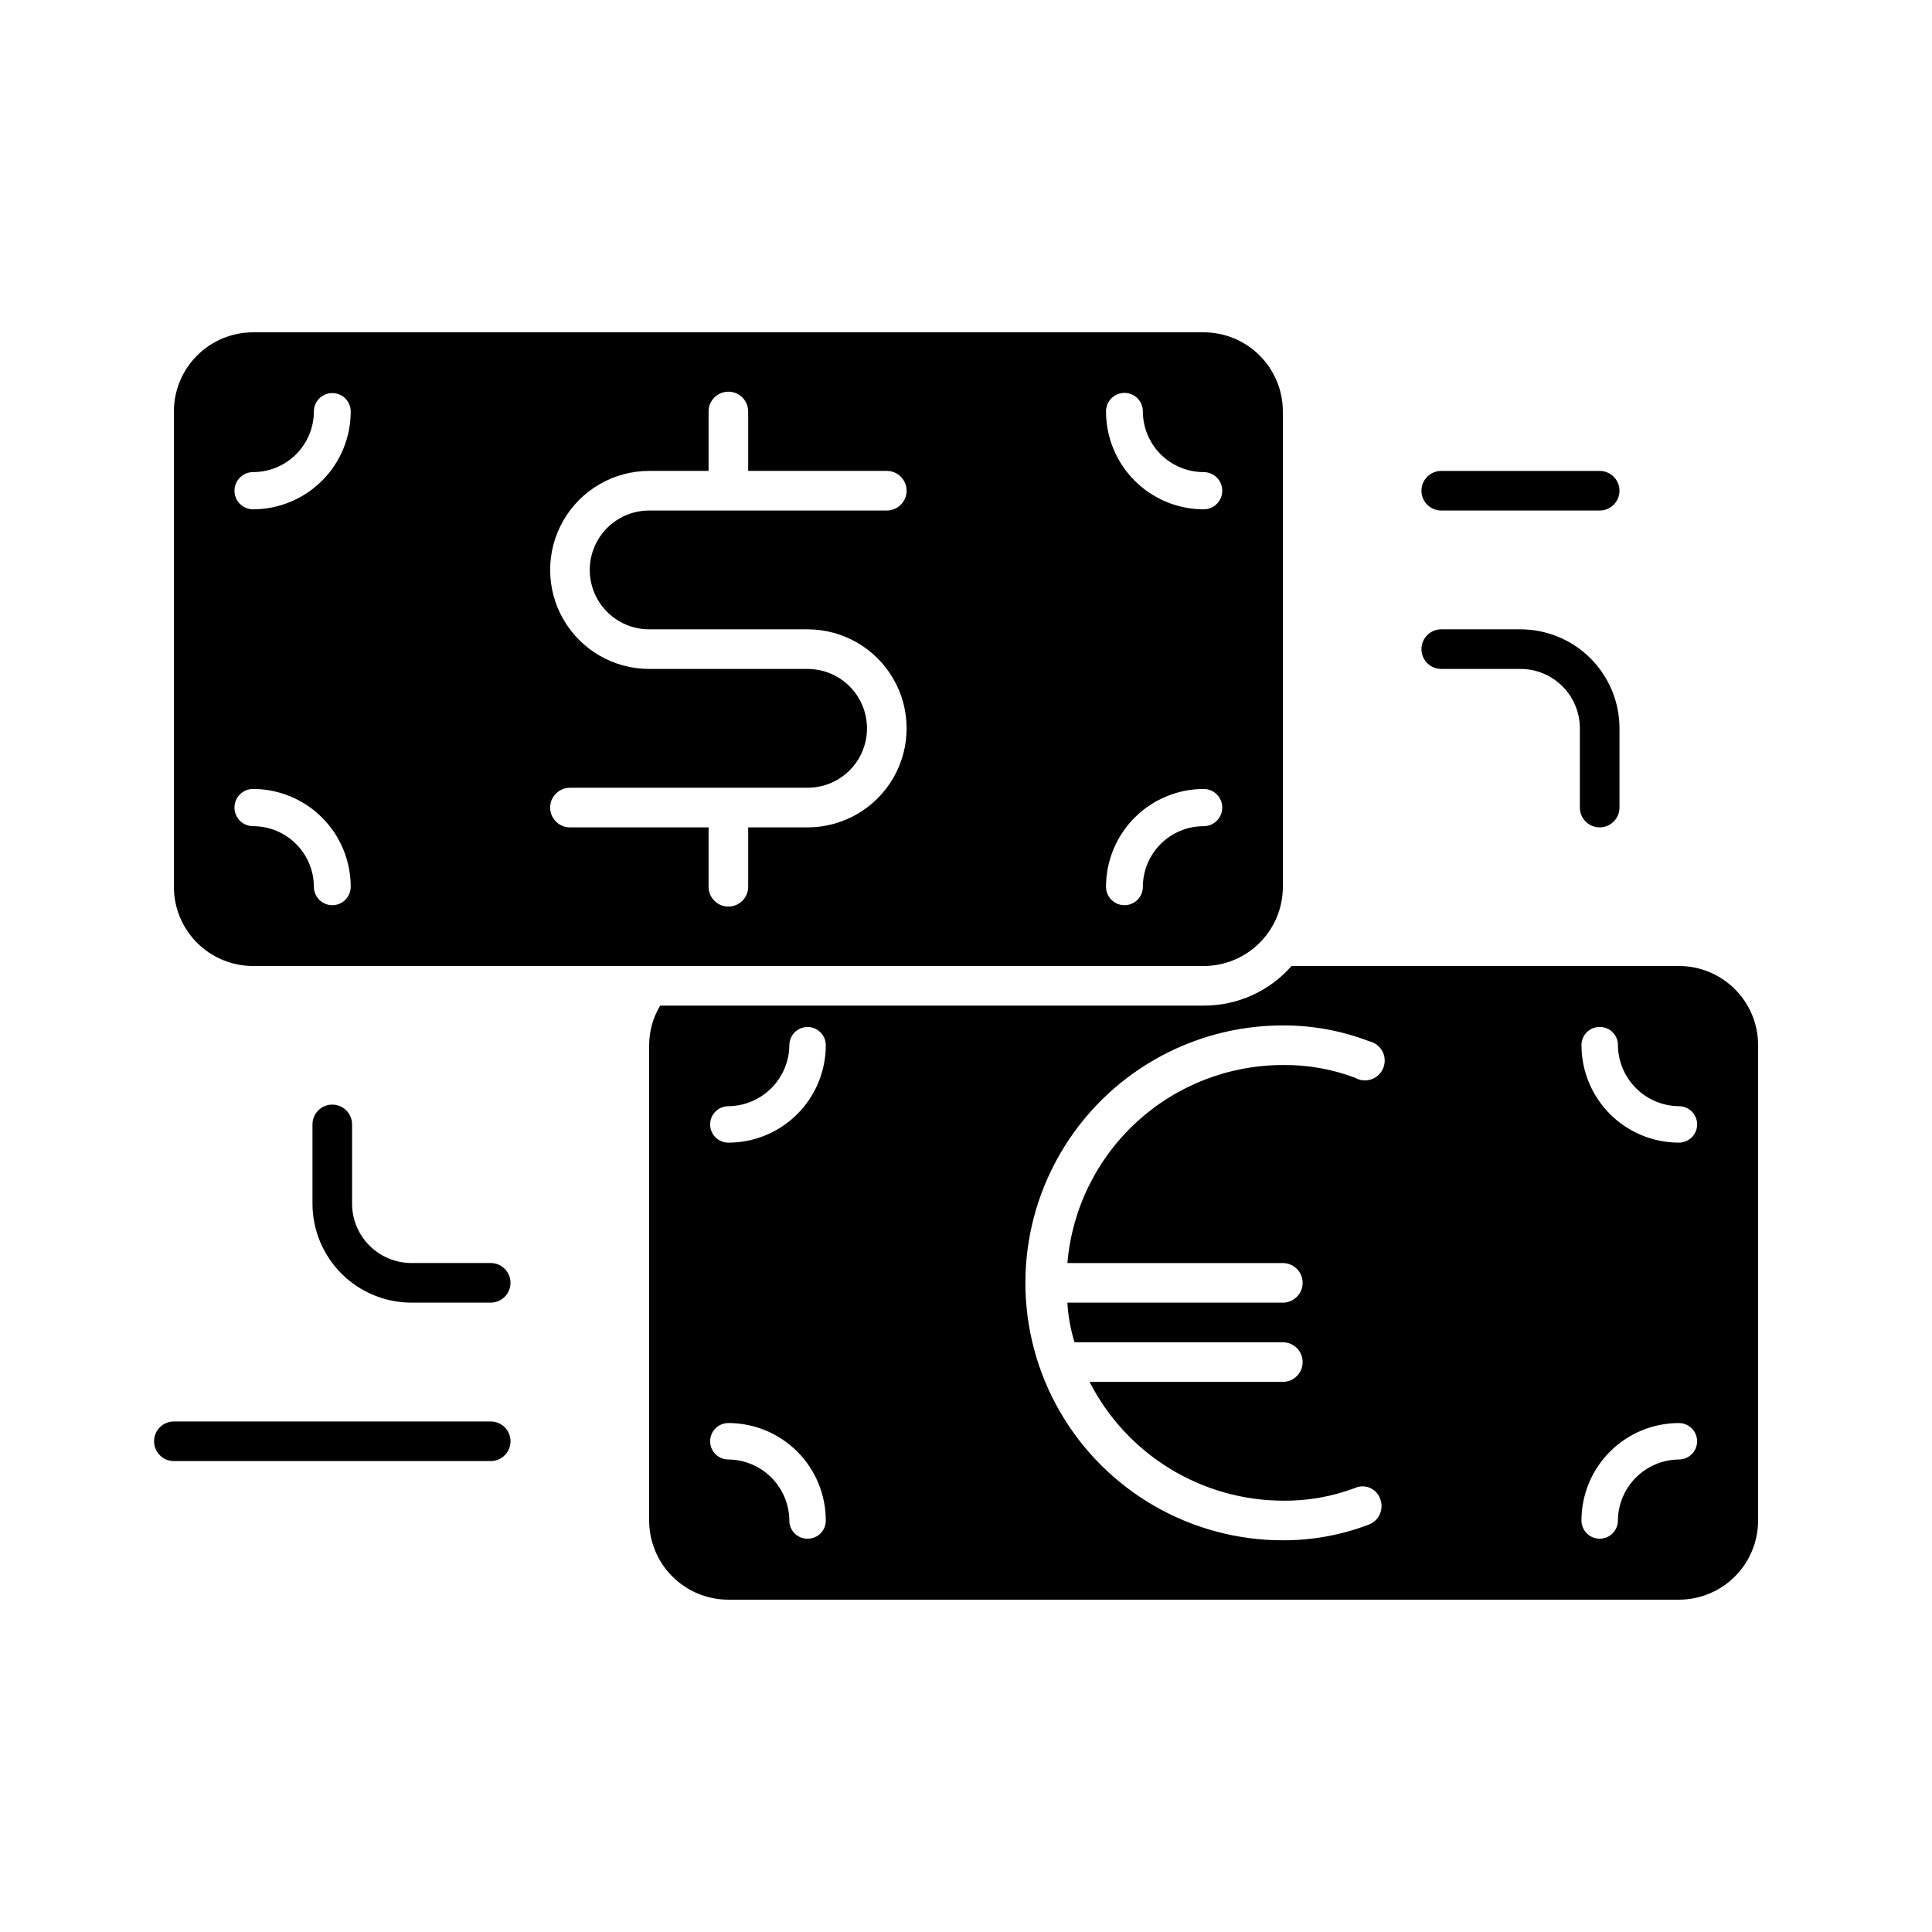
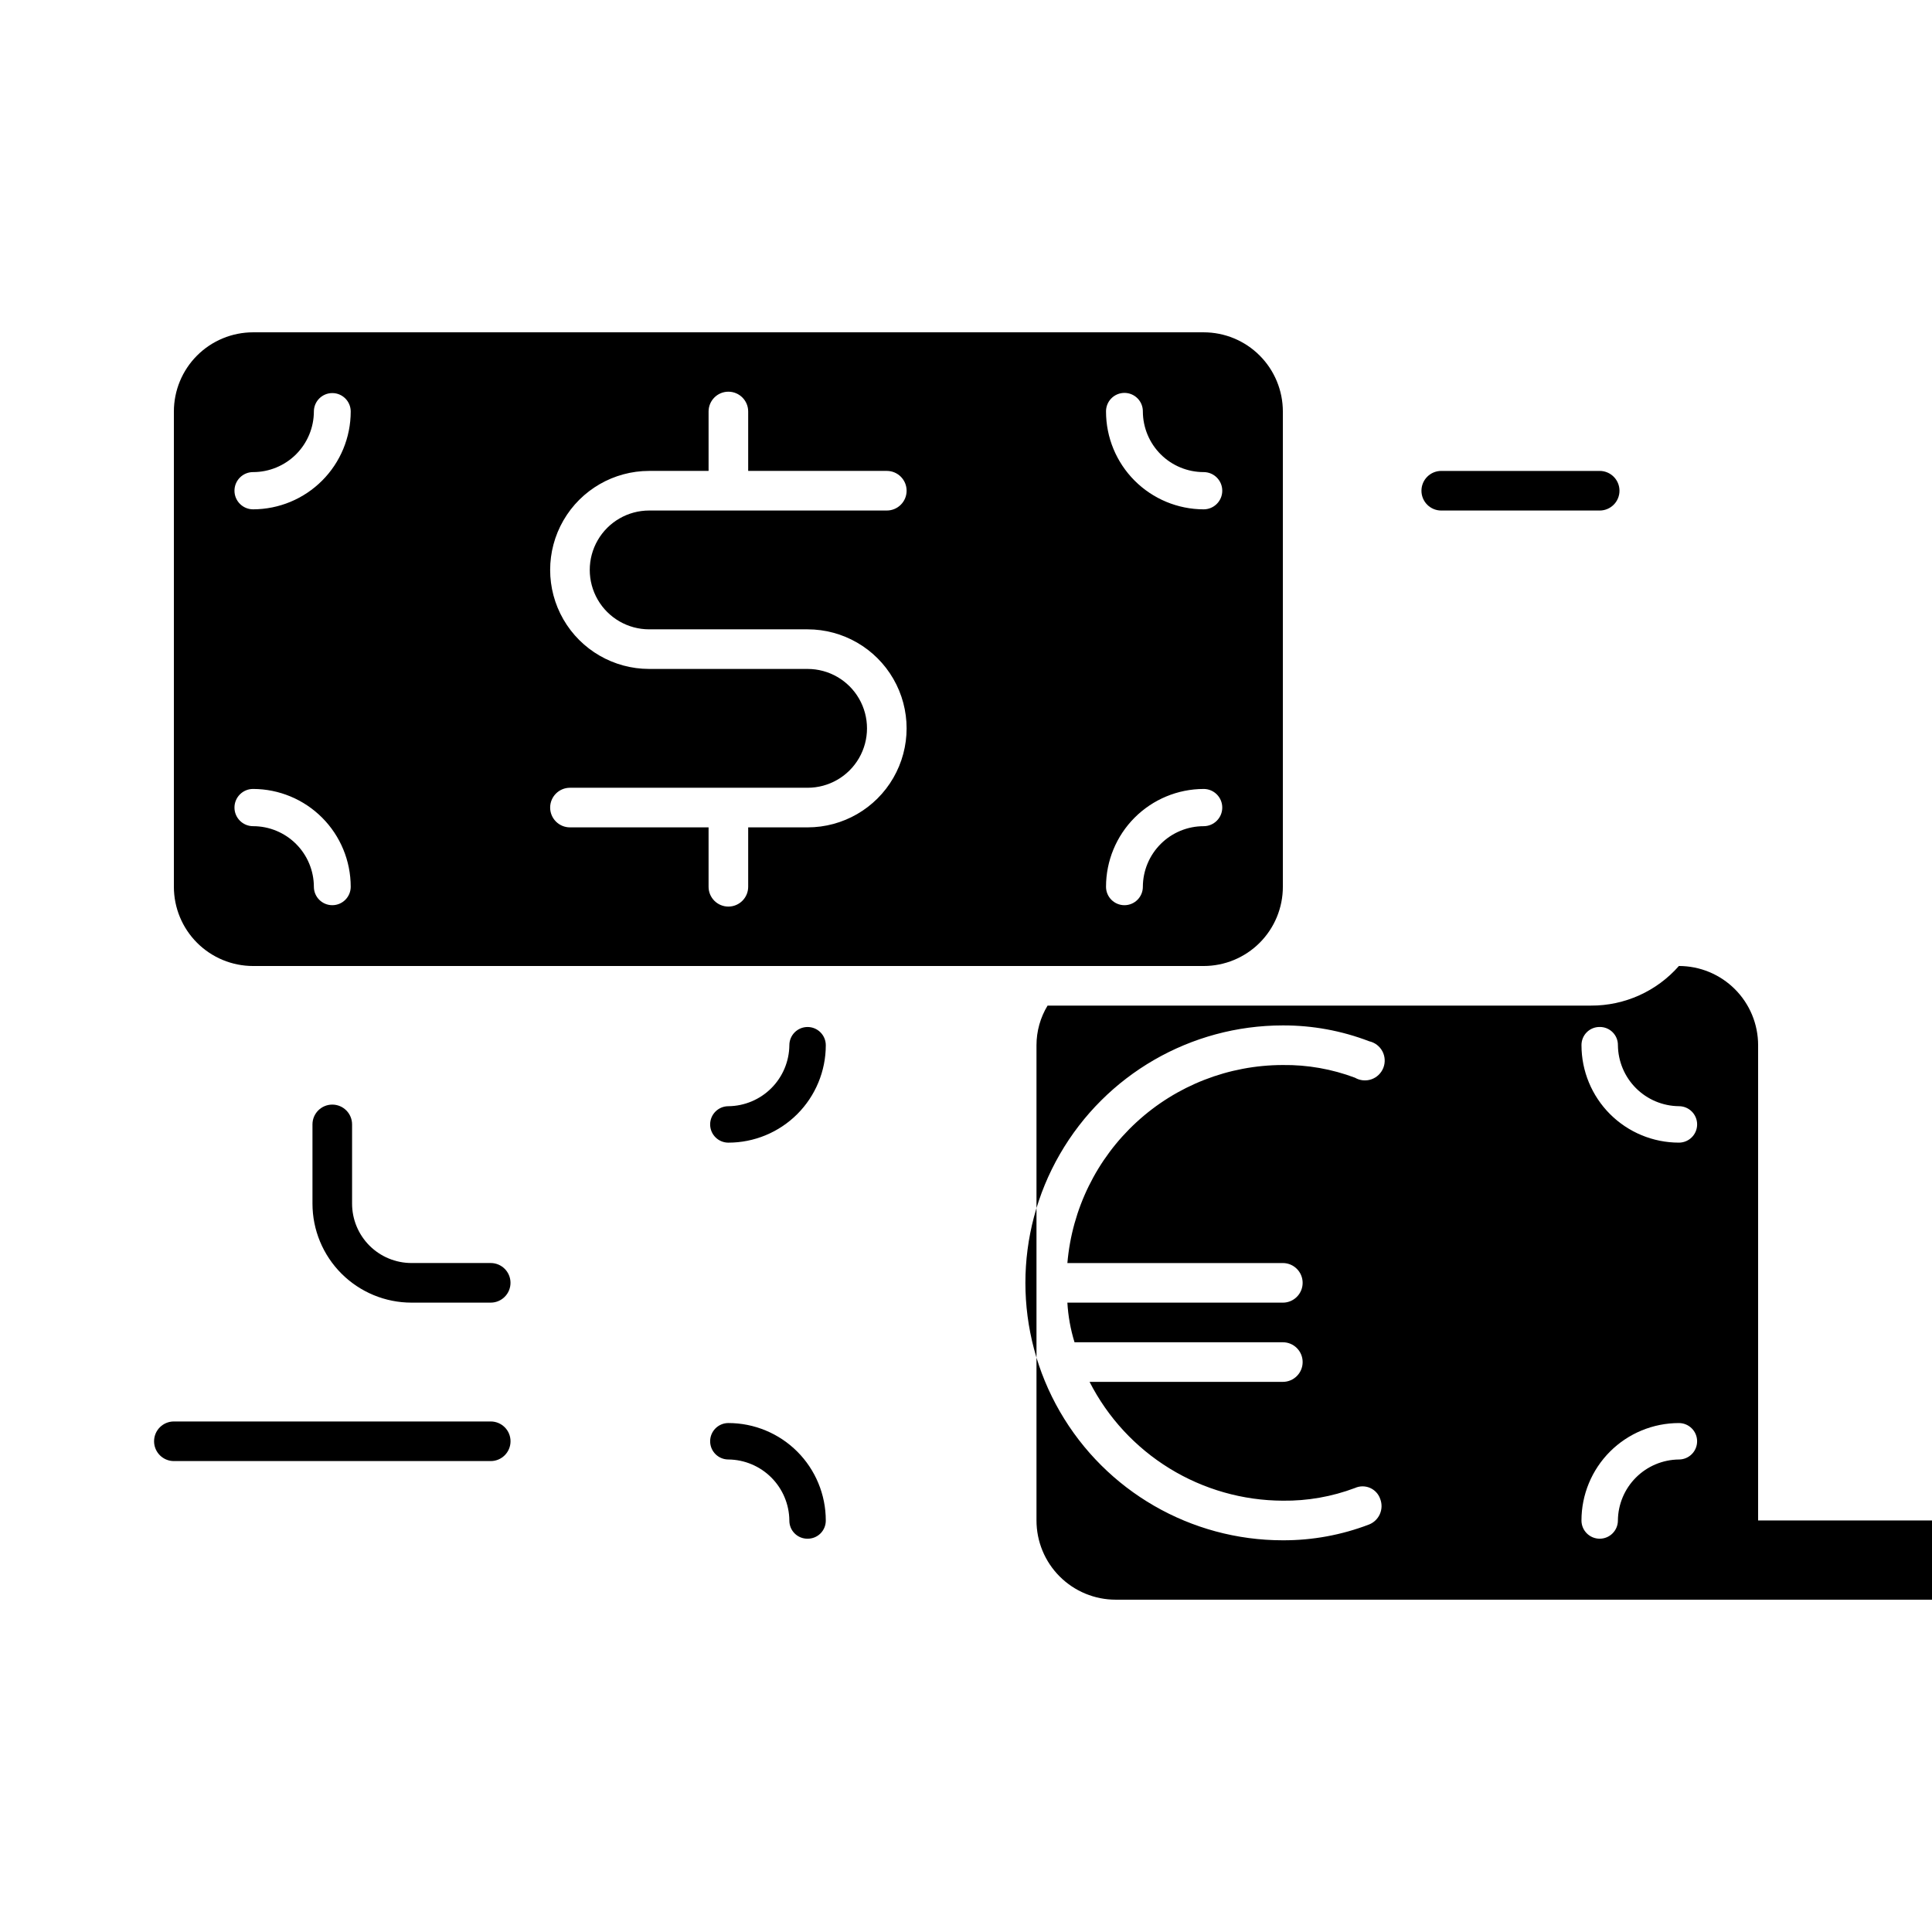
<svg xmlns="http://www.w3.org/2000/svg" fill="#000000" width="800px" height="800px" version="1.1" viewBox="144 144 512 512">
  <g>
-     <path d="m609.92 546.94v-125.95c0-5.57-2.211-10.91-6.148-14.844-3.938-3.938-9.273-6.148-14.844-6.148h-102.65c-5.883 6.707-14.383 10.535-23.301 10.496h-144.01c-1.918 3.164-2.938 6.793-2.938 10.496v125.95c0 5.57 2.211 10.91 6.148 14.844 3.938 3.938 9.273 6.148 14.844 6.148h251.9c5.57 0 10.906-2.211 14.844-6.148 3.938-3.934 6.148-9.273 6.148-14.844zm-41.984-130.78c1.285-0.016 2.523 0.488 3.43 1.398 0.91 0.906 1.414 2.144 1.398 3.43 0.043 4.273 1.758 8.359 4.781 11.383 3.023 3.023 7.109 4.738 11.383 4.781 2.668 0 4.828 2.16 4.828 4.828 0 2.664-2.16 4.828-4.828 4.828-6.848 0-13.414-2.723-18.258-7.562-4.84-4.844-7.562-11.41-7.562-18.258-0.012-1.285 0.492-2.523 1.398-3.43 0.91-0.91 2.144-1.414 3.43-1.398zm-209.92 135.61c-1.285 0.016-2.523-0.488-3.43-1.398-0.91-0.906-1.414-2.144-1.398-3.43-0.043-4.273-1.758-8.359-4.781-11.383-3.023-3.023-7.109-4.738-11.383-4.781-2.668 0-4.828-2.16-4.828-4.828 0-2.664 2.16-4.828 4.828-4.828 6.848 0 13.414 2.723 18.258 7.562 4.84 4.844 7.562 11.41 7.562 18.258 0.012 1.285-0.492 2.523-1.398 3.43-0.91 0.91-2.144 1.414-3.43 1.398zm-20.992-104.96v0.004c-2.668 0-4.828-2.164-4.828-4.828 0-2.668 2.16-4.828 4.828-4.828 4.273-0.043 8.359-1.758 11.383-4.781s4.738-7.109 4.781-11.383c0-2.668 2.16-4.828 4.828-4.828 2.664 0 4.828 2.16 4.828 4.828 0 6.848-2.723 13.414-7.562 18.258-4.844 4.84-11.41 7.562-18.258 7.562zm146.94 31.91c2.898 0 5.25 2.352 5.25 5.246 0 2.898-2.352 5.25-5.25 5.25h-57.098c0.203 3.562 0.84 7.086 1.891 10.496h55.207c2.898 0 5.25 2.348 5.25 5.246 0 2.898-2.352 5.25-5.25 5.25h-51.219c4.82 9.449 12.152 17.383 21.188 22.938 9.035 5.555 19.426 8.516 30.031 8.551 6.523 0.078 13-1.062 19.105-3.359 1.273-0.578 2.731-0.586 4.012-0.027 1.281 0.562 2.266 1.641 2.703 2.965 1.008 2.668-0.297 5.648-2.938 6.719-7.301 2.801-15.059 4.227-22.883 4.199-24.371 0-46.895-13.004-59.082-34.113s-12.188-47.113 0-68.223 34.711-34.113 59.082-34.113c7.824-0.027 15.582 1.398 22.883 4.199 1.5 0.332 2.777 1.301 3.5 2.652 0.719 1.355 0.812 2.957 0.254 4.383-0.559 1.43-1.715 2.543-3.16 3.047-1.449 0.504-3.047 0.348-4.371-0.426-6.106-2.297-12.582-3.438-19.105-3.359-14.355 0.016-28.188 5.414-38.762 15.129-10.57 9.715-17.113 23.043-18.336 37.352zm88.797 68.223c0 2.668-2.16 4.828-4.828 4.828-2.664 0-4.828-2.16-4.828-4.828 0-6.848 2.723-13.414 7.562-18.258 4.844-4.84 11.41-7.562 18.258-7.562 2.668 0 4.828 2.164 4.828 4.828 0 2.668-2.16 4.828-4.828 4.828-4.273 0.043-8.359 1.758-11.383 4.781-3.023 3.023-4.738 7.109-4.781 11.383z" />
-     <path d="m567.93 363.26c1.395 0 2.727-0.551 3.711-1.535 0.984-0.984 1.539-2.32 1.539-3.711v-20.992c0-6.961-2.766-13.633-7.688-18.555-4.918-4.922-11.594-7.688-18.555-7.688h-20.992c-2.898 0-5.246 2.352-5.246 5.25s2.348 5.246 5.246 5.246h20.992c4.176 0 8.184 1.66 11.133 4.613 2.953 2.953 4.613 6.957 4.613 11.133v20.992c0 1.391 0.551 2.727 1.535 3.711 0.984 0.984 2.32 1.535 3.711 1.535z" />
+     <path d="m609.92 546.94v-125.95c0-5.57-2.211-10.91-6.148-14.844-3.938-3.938-9.273-6.148-14.844-6.148c-5.883 6.707-14.383 10.535-23.301 10.496h-144.01c-1.918 3.164-2.938 6.793-2.938 10.496v125.95c0 5.57 2.211 10.91 6.148 14.844 3.938 3.938 9.273 6.148 14.844 6.148h251.9c5.57 0 10.906-2.211 14.844-6.148 3.938-3.934 6.148-9.273 6.148-14.844zm-41.984-130.78c1.285-0.016 2.523 0.488 3.43 1.398 0.91 0.906 1.414 2.144 1.398 3.43 0.043 4.273 1.758 8.359 4.781 11.383 3.023 3.023 7.109 4.738 11.383 4.781 2.668 0 4.828 2.16 4.828 4.828 0 2.664-2.16 4.828-4.828 4.828-6.848 0-13.414-2.723-18.258-7.562-4.84-4.844-7.562-11.41-7.562-18.258-0.012-1.285 0.492-2.523 1.398-3.43 0.91-0.91 2.144-1.414 3.43-1.398zm-209.92 135.61c-1.285 0.016-2.523-0.488-3.43-1.398-0.91-0.906-1.414-2.144-1.398-3.43-0.043-4.273-1.758-8.359-4.781-11.383-3.023-3.023-7.109-4.738-11.383-4.781-2.668 0-4.828-2.16-4.828-4.828 0-2.664 2.16-4.828 4.828-4.828 6.848 0 13.414 2.723 18.258 7.562 4.84 4.844 7.562 11.41 7.562 18.258 0.012 1.285-0.492 2.523-1.398 3.43-0.91 0.91-2.144 1.414-3.43 1.398zm-20.992-104.96v0.004c-2.668 0-4.828-2.164-4.828-4.828 0-2.668 2.16-4.828 4.828-4.828 4.273-0.043 8.359-1.758 11.383-4.781s4.738-7.109 4.781-11.383c0-2.668 2.16-4.828 4.828-4.828 2.664 0 4.828 2.16 4.828 4.828 0 6.848-2.723 13.414-7.562 18.258-4.844 4.84-11.41 7.562-18.258 7.562zm146.94 31.91c2.898 0 5.25 2.352 5.25 5.246 0 2.898-2.352 5.25-5.25 5.25h-57.098c0.203 3.562 0.84 7.086 1.891 10.496h55.207c2.898 0 5.25 2.348 5.25 5.246 0 2.898-2.352 5.25-5.25 5.25h-51.219c4.82 9.449 12.152 17.383 21.188 22.938 9.035 5.555 19.426 8.516 30.031 8.551 6.523 0.078 13-1.062 19.105-3.359 1.273-0.578 2.731-0.586 4.012-0.027 1.281 0.562 2.266 1.641 2.703 2.965 1.008 2.668-0.297 5.648-2.938 6.719-7.301 2.801-15.059 4.227-22.883 4.199-24.371 0-46.895-13.004-59.082-34.113s-12.188-47.113 0-68.223 34.711-34.113 59.082-34.113c7.824-0.027 15.582 1.398 22.883 4.199 1.5 0.332 2.777 1.301 3.5 2.652 0.719 1.355 0.812 2.957 0.254 4.383-0.559 1.43-1.715 2.543-3.16 3.047-1.449 0.504-3.047 0.348-4.371-0.426-6.106-2.297-12.582-3.438-19.105-3.359-14.355 0.016-28.188 5.414-38.762 15.129-10.57 9.715-17.113 23.043-18.336 37.352zm88.797 68.223c0 2.668-2.16 4.828-4.828 4.828-2.664 0-4.828-2.16-4.828-4.828 0-6.848 2.723-13.414 7.562-18.258 4.844-4.84 11.41-7.562 18.258-7.562 2.668 0 4.828 2.164 4.828 4.828 0 2.668-2.16 4.828-4.828 4.828-4.273 0.043-8.359 1.758-11.383 4.781-3.023 3.023-4.738 7.109-4.781 11.383z" />
    <path d="m253.05 489.21h20.992c2.898 0 5.246-2.352 5.246-5.25 0-2.894-2.348-5.246-5.246-5.246h-20.992c-4.176 0-8.18-1.66-11.133-4.609-2.953-2.953-4.613-6.961-4.613-11.133v-20.992c0-2.898-2.348-5.25-5.246-5.25s-5.25 2.352-5.25 5.25v20.992c0 6.957 2.766 13.633 7.688 18.551 4.922 4.922 11.594 7.688 18.555 7.688z" />
    <path d="m567.93 268.8h-41.984c-2.898 0-5.246 2.352-5.246 5.25s2.348 5.246 5.246 5.246h41.984c2.898 0 5.25-2.348 5.25-5.246s-2.352-5.25-5.25-5.25z" />
    <path d="m190.08 531.2h83.969c2.898 0 5.246-2.352 5.246-5.25 0-2.898-2.348-5.246-5.246-5.246h-83.969c-2.898 0-5.25 2.348-5.25 5.246 0 2.898 2.352 5.25 5.25 5.25z" />
    <path d="m190.08 379.01c0 5.566 2.211 10.906 6.148 14.844 3.938 3.934 9.277 6.148 14.844 6.148h251.91c5.566 0 10.906-2.215 14.84-6.148 3.938-3.938 6.148-9.277 6.148-14.844v-125.95c0-5.566-2.211-10.906-6.148-14.844-3.934-3.938-9.273-6.148-14.84-6.148h-251.91c-5.566 0-10.906 2.211-14.844 6.148s-6.148 9.277-6.148 14.844zm251.91-130.89c1.301 0 2.551 0.52 3.469 1.449 0.918 0.926 1.426 2.18 1.41 3.484 0.016 4.262 1.719 8.348 4.738 11.359 3.019 3.008 7.109 4.699 11.375 4.699 2.723 0 4.93 2.207 4.93 4.934 0 2.723-2.207 4.934-4.93 4.934-6.867-0.016-13.449-2.754-18.301-7.613-4.852-4.859-7.574-11.445-7.574-18.312-0.012-1.305 0.496-2.559 1.41-3.484 0.918-0.93 2.168-1.449 3.473-1.449zm20.992 104.96c2.723 0 4.93 2.207 4.93 4.934 0 2.723-2.207 4.934-4.93 4.934-4.266 0-8.355 1.688-11.375 4.699-3.019 3.008-4.723 7.094-4.738 11.359 0 2.695-2.184 4.879-4.879 4.879s-4.883-2.184-4.883-4.879c0-6.867 2.723-13.453 7.574-18.316 4.852-4.859 11.434-7.598 18.301-7.609zm-104.96-31.805h-41.984c-9.375 0-18.039-5-22.727-13.117-4.688-8.121-4.688-18.125 0-26.242 4.688-8.117 13.352-13.121 22.727-13.121h15.742v-15.742c0-2.898 2.352-5.25 5.25-5.25 2.898 0 5.246 2.352 5.246 5.25v15.742h36.738c2.898 0 5.246 2.352 5.246 5.25s-2.348 5.246-5.246 5.246h-62.977c-5.625 0-10.824 3.004-13.637 7.875-2.812 4.871-2.812 10.871 0 15.742s8.012 7.871 13.637 7.871h41.984c9.375 0 18.035 5.004 22.723 13.121 4.688 8.117 4.688 18.121 0 26.238-4.688 8.121-13.348 13.121-22.723 13.121h-15.746v15.746c0 2.898-2.348 5.246-5.246 5.246-2.898 0-5.25-2.348-5.25-5.246v-15.746h-36.734c-2.898 0-5.25-2.348-5.25-5.246s2.352-5.25 5.25-5.25h62.977c5.625 0 10.82-3 13.633-7.871 2.812-4.871 2.812-10.871 0-15.746-2.812-4.871-8.008-7.871-13.633-7.871zm-146.95-52.164c4.262 0 8.355-1.691 11.375-4.699 3.019-3.012 4.723-7.098 4.734-11.359 0-2.695 2.188-4.883 4.883-4.883s4.879 2.188 4.879 4.883c0 6.867-2.723 13.453-7.574 18.312-4.852 4.859-11.43 7.598-18.297 7.613-2.727 0-4.934-2.211-4.934-4.934 0-2.727 2.207-4.934 4.934-4.934zm0 83.969c6.867 0.012 13.445 2.75 18.297 7.609 4.852 4.863 7.574 11.449 7.574 18.316 0 2.695-2.184 4.879-4.879 4.879s-4.883-2.184-4.883-4.879c-0.012-4.266-1.715-8.352-4.734-11.359-3.019-3.012-7.113-4.699-11.375-4.699-2.727 0-4.934-2.211-4.934-4.934 0-2.727 2.207-4.934 4.934-4.934z" />
  </g>
</svg>